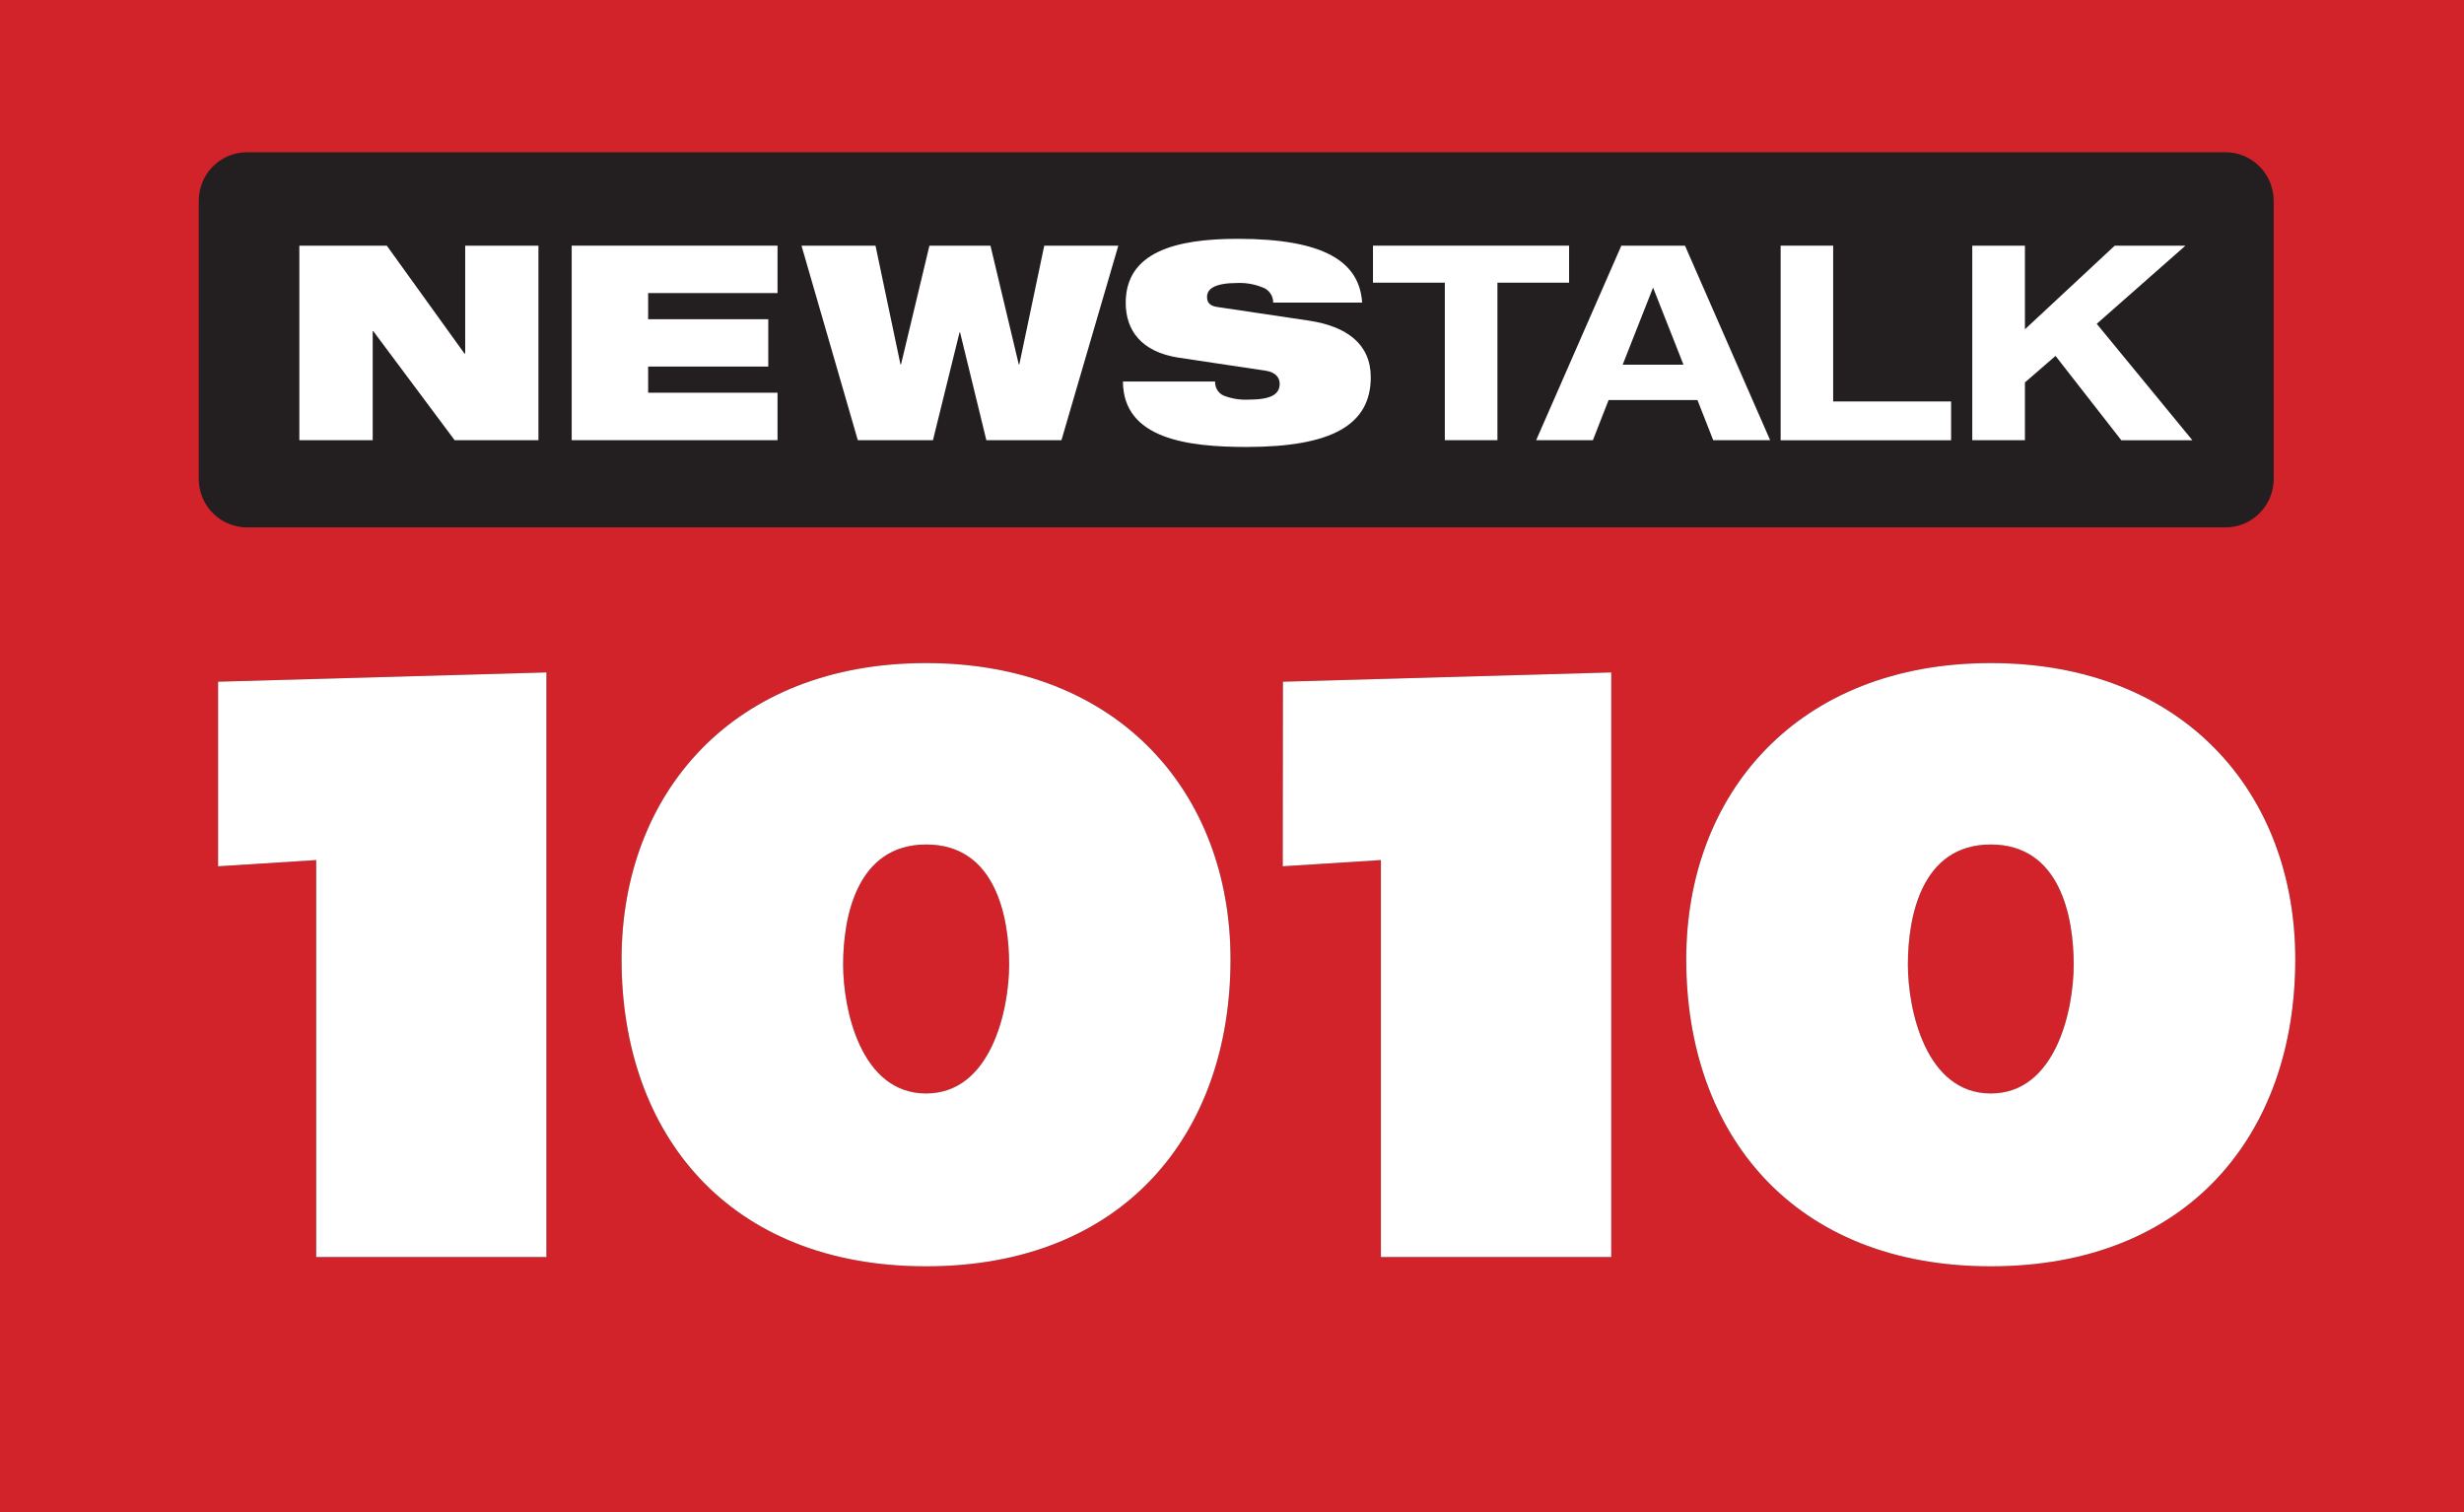
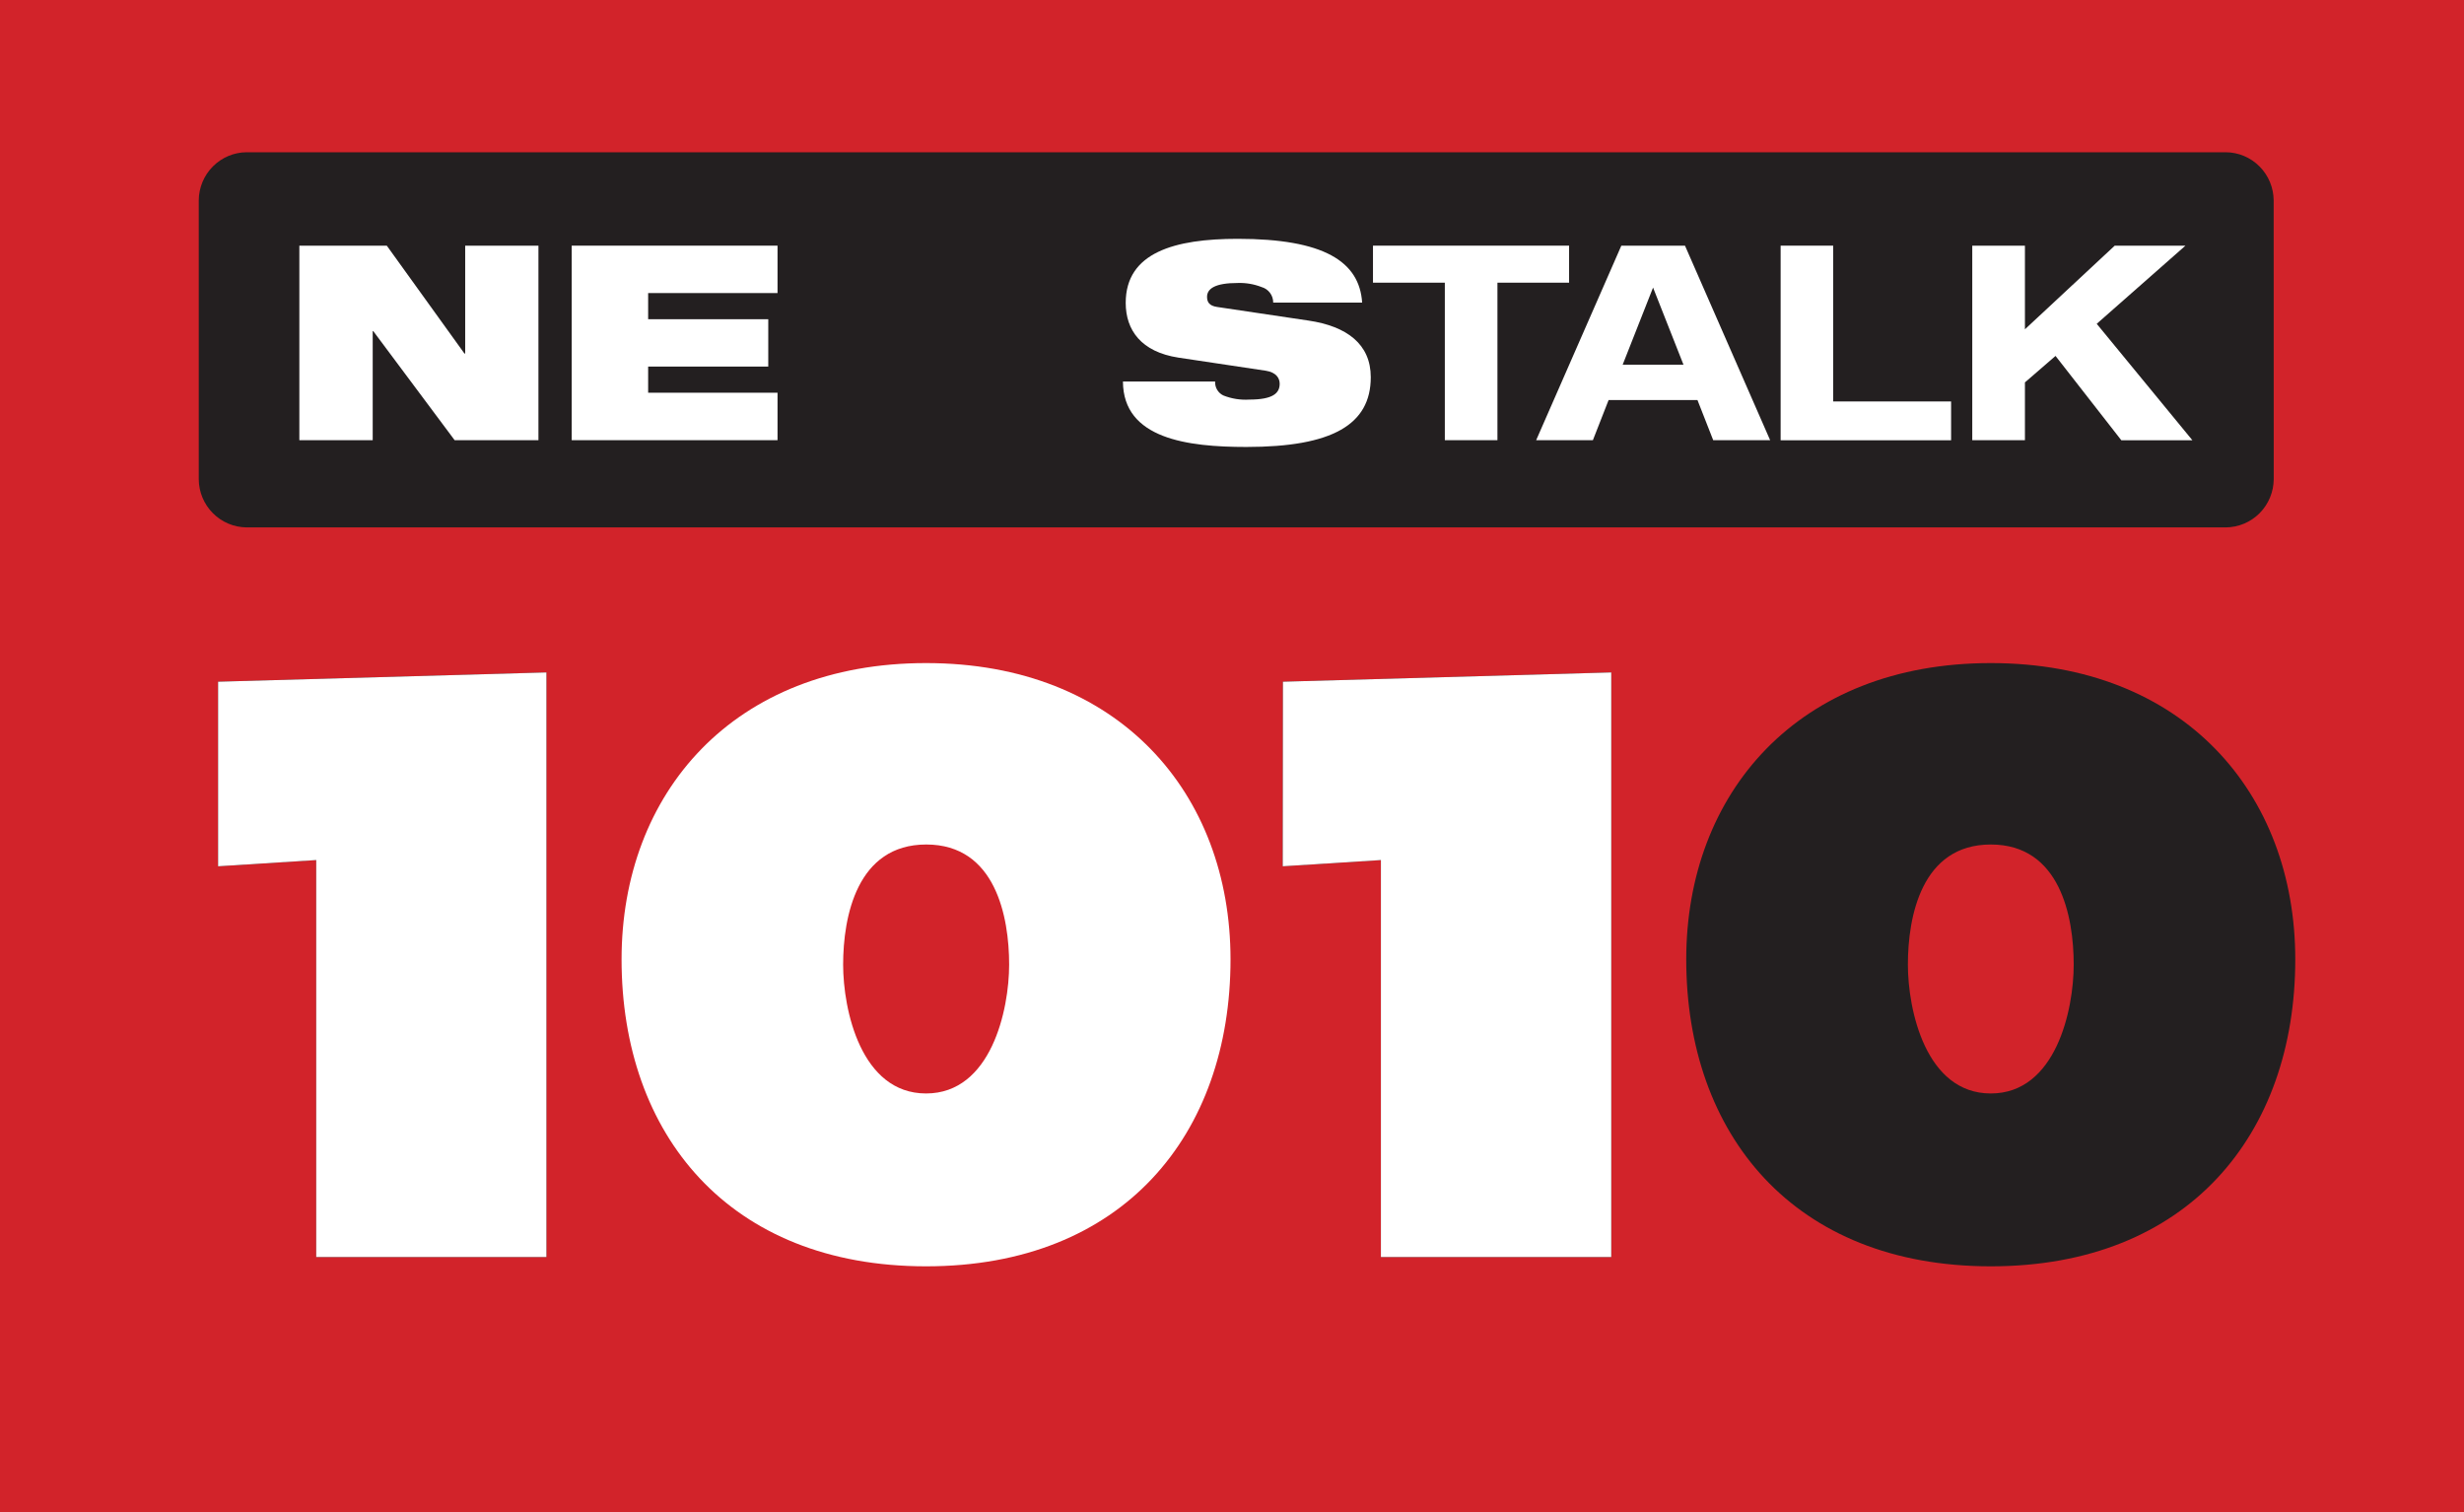
<svg xmlns="http://www.w3.org/2000/svg" width="88" height="54" viewBox="0 0 88 54" fill="none">
  <rect x="0" y="0" width="88" height="54" fill="#333333" stroke="none" />
  <g clip-path="url(#clip0_298_1541)">
    <path d="M88 0H0V54H88V0Z" fill="#D2232A" />
    <path d="M81.205 17.113C81.202 17.569 81.02 18.005 80.7 18.328C80.379 18.65 79.944 18.833 79.491 18.835H8.81C8.356 18.832 7.923 18.65 7.602 18.327C7.282 18.005 7.1 17.569 7.098 17.113V7.155C7.101 6.7 7.283 6.264 7.603 5.943C7.924 5.621 8.357 5.439 8.81 5.436H79.491C79.944 5.439 80.377 5.621 80.697 5.943C81.018 6.264 81.199 6.7 81.203 7.155L81.205 17.113Z" fill="#ED1C24" />
    <path d="M7.789 24.345L19.515 24.014V44.891H11.293V30.715L7.789 30.937V24.345Z" fill="#231F20" />
-     <path d="M43.947 34.26C43.947 40.514 40.112 45.223 33.073 45.223C26.034 45.223 22.199 40.514 22.199 34.26C22.199 28.332 26.186 23.68 33.073 23.68C39.96 23.68 43.947 28.332 43.947 34.26ZM30.112 34.449C30.112 36.059 30.747 39.05 33.073 39.05C35.399 39.05 36.041 36.059 36.041 34.449C36.041 32.737 35.554 30.159 33.08 30.159C30.605 30.159 30.112 32.737 30.112 34.449Z" fill="#231F20" />
    <path d="M45.819 24.345L57.545 24.014V44.891H49.318V30.715L45.812 30.937L45.819 24.345Z" fill="#231F20" />
    <path d="M81.974 34.26C81.974 40.514 78.137 45.223 71.1 45.223C64.063 45.223 60.223 40.514 60.223 34.26C60.223 28.332 64.213 23.68 71.1 23.68C77.987 23.68 81.974 28.332 81.974 34.26ZM68.139 34.449C68.139 36.059 68.774 39.05 71.1 39.05C73.426 39.05 74.061 36.059 74.061 34.449C74.061 32.737 73.576 30.159 71.1 30.159C68.624 30.159 68.139 32.737 68.139 34.449Z" fill="#231F20" />
    <path d="M10.691 8.773H13.814L16.587 12.625H16.614V8.773H19.23V15.72H16.237L13.333 11.828H13.311V15.72H10.691V8.773Z" fill="white" />
    <path d="M20.418 8.773H27.769V10.466H23.148V11.4H27.438V13.091H23.148V14.025H27.769V15.72H20.418V8.773Z" fill="white" />
-     <path d="M28.625 8.773H31.268L32.16 13.015H32.179L33.194 8.773H35.374L36.385 13.015H36.404L37.295 8.773H39.94L37.909 15.72H35.227L34.288 11.868H34.27L33.32 15.72H30.636L28.625 8.773Z" fill="white" />
-     <path d="M42.09 12.772C40.755 12.568 40.204 11.788 40.204 10.816C40.204 9.014 41.956 8.529 44.203 8.529C47.282 8.529 48.551 9.338 48.648 10.806H45.472C45.472 10.68 45.432 10.558 45.357 10.458C45.282 10.358 45.176 10.285 45.056 10.251C44.784 10.145 44.494 10.096 44.203 10.106C43.389 10.106 43.109 10.312 43.109 10.601C43.109 10.795 43.196 10.922 43.468 10.962L46.729 11.448C48.108 11.651 48.956 12.294 48.956 13.471C48.956 15.167 47.577 15.962 44.513 15.962C42.409 15.962 40.114 15.671 40.105 13.625H43.397C43.392 13.727 43.416 13.829 43.468 13.918C43.52 14.006 43.597 14.078 43.689 14.122C43.984 14.24 44.301 14.29 44.618 14.27C45.47 14.27 45.703 14.037 45.703 13.705C45.703 13.502 45.577 13.297 45.206 13.239L42.09 12.772Z" fill="white" />
-     <path d="M51.601 10.095H49.035V8.773H56.039V10.095H53.48V15.72H51.601V10.095Z" fill="white" />
+     <path d="M28.625 8.773H31.268L32.16 13.015H32.179L33.194 8.773H35.374L36.385 13.015H36.404L37.295 8.773H39.94L37.909 15.72H35.227L34.288 11.868L33.32 15.72H30.636L28.625 8.773Z" fill="white" />
    <path d="M60.624 14.287H57.45L56.889 15.72H54.863L57.905 8.773H60.178L63.219 15.72H61.186L60.624 14.287ZM59.038 10.27L57.953 13.023H60.124L59.038 10.27Z" fill="white" />
    <path d="M63.594 8.773H65.47V14.337H69.682V15.723H63.594V8.773Z" fill="white" />
    <path d="M75.526 8.773H78.052L74.883 11.564L78.3 15.723H75.762L73.412 12.711L72.319 13.656V15.72H70.438V8.773H72.319V11.76L75.526 8.773Z" fill="white" />
    <path d="M81.205 17.113C81.202 17.569 81.02 18.005 80.7 18.328C80.379 18.65 79.944 18.833 79.491 18.835H8.81C8.356 18.832 7.923 18.65 7.602 18.327C7.282 18.005 7.1 17.569 7.098 17.113V7.155C7.101 6.7 7.283 6.264 7.603 5.943C7.924 5.621 8.357 5.439 8.81 5.436H79.491C79.944 5.439 80.377 5.621 80.697 5.943C81.018 6.264 81.199 6.7 81.203 7.155L81.205 17.113Z" fill="#231F20" />
    <path d="M7.789 24.345L19.515 24.014V44.891H11.293V30.715L7.789 30.937V24.345Z" fill="white" />
    <path d="M43.947 34.26C43.947 40.514 40.112 45.223 33.073 45.223C26.034 45.223 22.199 40.514 22.199 34.26C22.199 28.332 26.186 23.68 33.073 23.68C39.96 23.68 43.947 28.332 43.947 34.26ZM30.112 34.449C30.112 36.059 30.747 39.05 33.073 39.05C35.399 39.05 36.041 36.059 36.041 34.449C36.041 32.737 35.554 30.159 33.08 30.159C30.605 30.159 30.112 32.737 30.112 34.449Z" fill="white" />
    <path d="M45.819 24.345L57.545 24.014V44.891H49.318V30.715L45.812 30.937L45.819 24.345Z" fill="white" />
-     <path d="M81.974 34.26C81.974 40.514 78.137 45.223 71.1 45.223C64.063 45.223 60.223 40.514 60.223 34.26C60.223 28.332 64.213 23.68 71.1 23.68C77.987 23.68 81.974 28.332 81.974 34.26ZM68.139 34.449C68.139 36.059 68.774 39.05 71.1 39.05C73.426 39.05 74.061 36.059 74.061 34.449C74.061 32.737 73.576 30.159 71.1 30.159C68.624 30.159 68.139 32.737 68.139 34.449Z" fill="white" />
    <path d="M10.691 8.773H13.814L16.587 12.625H16.614V8.773H19.23V15.72H16.237L13.333 11.828H13.311V15.72H10.691V8.773Z" fill="white" />
    <path d="M20.418 8.773H27.769V10.466H23.148V11.4H27.438V13.091H23.148V14.025H27.769V15.72H20.418V8.773Z" fill="white" />
-     <path d="M28.625 8.773H31.268L32.16 13.015H32.179L33.194 8.773H35.374L36.385 13.015H36.404L37.295 8.773H39.94L37.909 15.72H35.227L34.288 11.868H34.27L33.32 15.72H30.636L28.625 8.773Z" fill="white" />
    <path d="M42.09 12.772C40.755 12.568 40.204 11.788 40.204 10.816C40.204 9.014 41.956 8.529 44.203 8.529C47.282 8.529 48.551 9.338 48.648 10.806H45.472C45.472 10.68 45.432 10.558 45.357 10.458C45.282 10.358 45.176 10.285 45.056 10.251C44.784 10.145 44.494 10.096 44.203 10.106C43.389 10.106 43.109 10.312 43.109 10.601C43.109 10.795 43.196 10.922 43.468 10.962L46.729 11.448C48.108 11.651 48.956 12.294 48.956 13.471C48.956 15.167 47.577 15.962 44.513 15.962C42.409 15.962 40.114 15.671 40.105 13.625H43.397C43.392 13.727 43.416 13.829 43.468 13.918C43.52 14.006 43.597 14.078 43.689 14.122C43.984 14.24 44.301 14.29 44.618 14.27C45.47 14.27 45.703 14.037 45.703 13.705C45.703 13.502 45.577 13.297 45.206 13.239L42.09 12.772Z" fill="white" />
    <path d="M51.601 10.095H49.035V8.773H56.039V10.095H53.48V15.72H51.601V10.095Z" fill="white" />
    <path d="M60.624 14.287H57.45L56.889 15.72H54.863L57.905 8.773H60.178L63.219 15.72H61.186L60.624 14.287ZM59.038 10.27L57.953 13.023H60.124L59.038 10.27Z" fill="white" />
    <path d="M63.594 8.773H65.47V14.337H69.682V15.723H63.594V8.773Z" fill="white" />
    <path d="M75.526 8.773H78.052L74.883 11.564L78.3 15.723H75.762L73.412 12.711L72.319 13.656V15.72H70.438V8.773H72.319V11.76L75.526 8.773Z" fill="white" />
  </g>
  <defs>
    <clipPath id="clip0_298_1541">
      <rect width="88" height="54" fill="white" />
    </clipPath>
  </defs>
</svg>